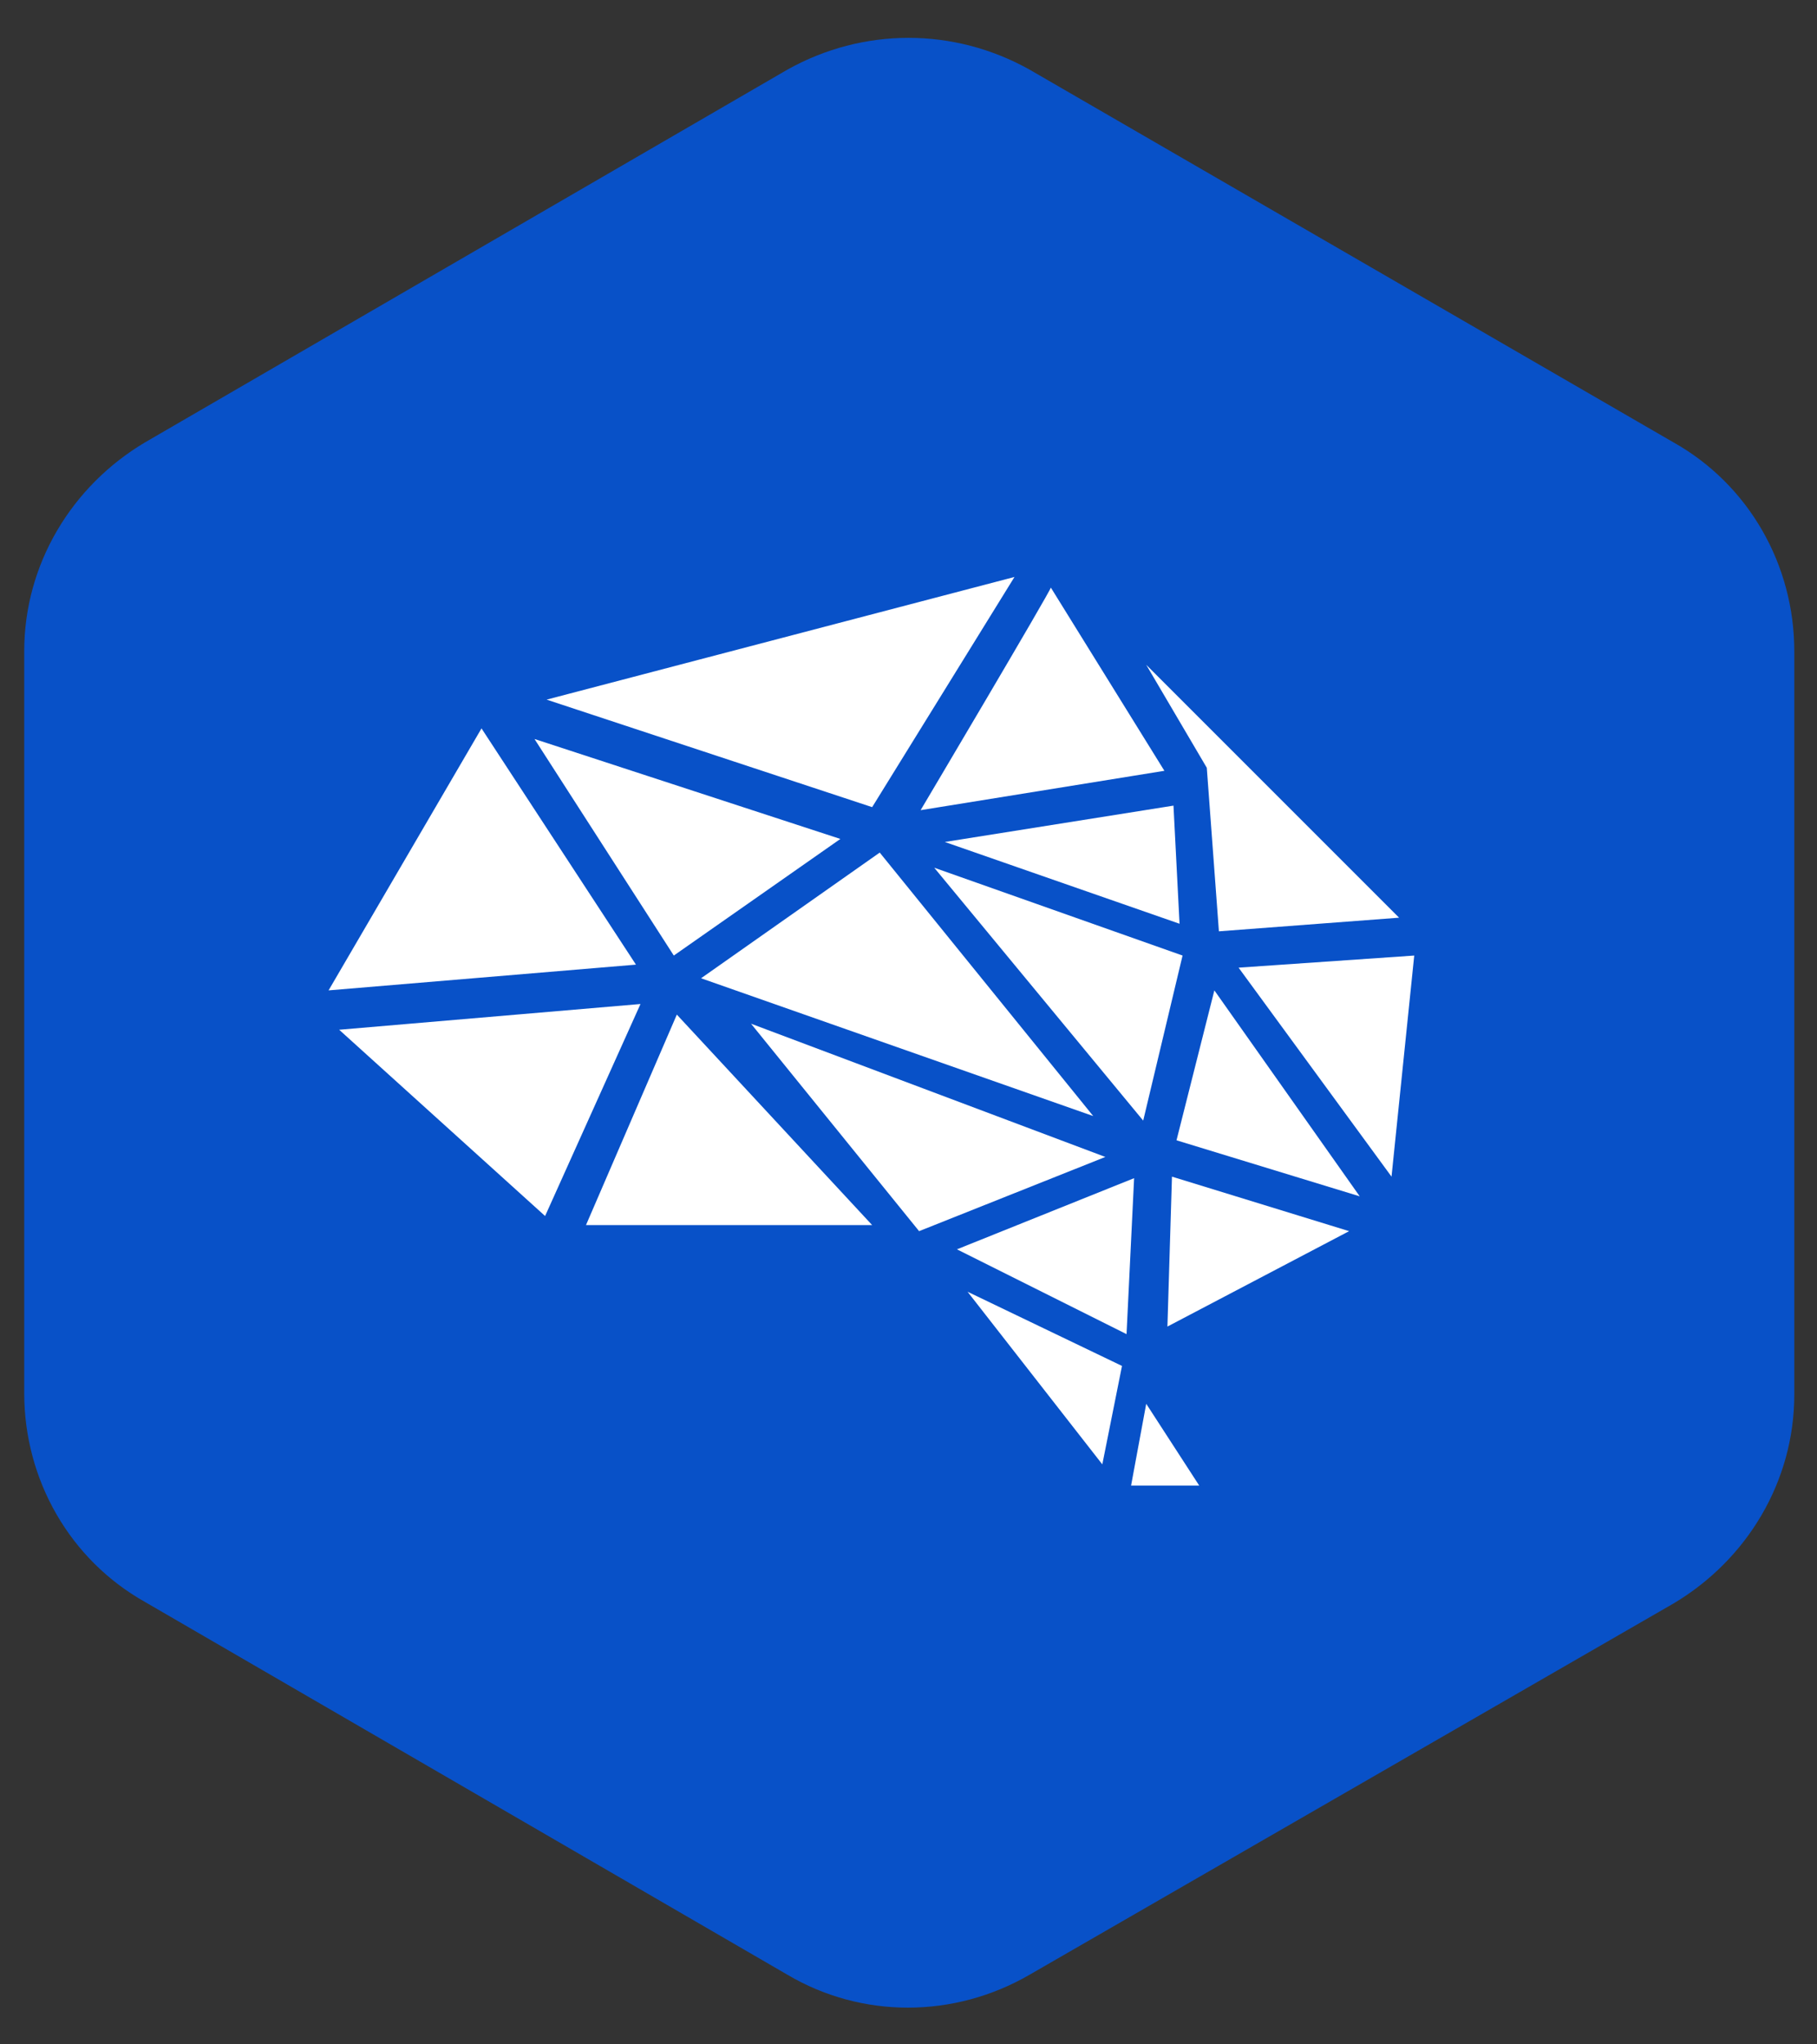
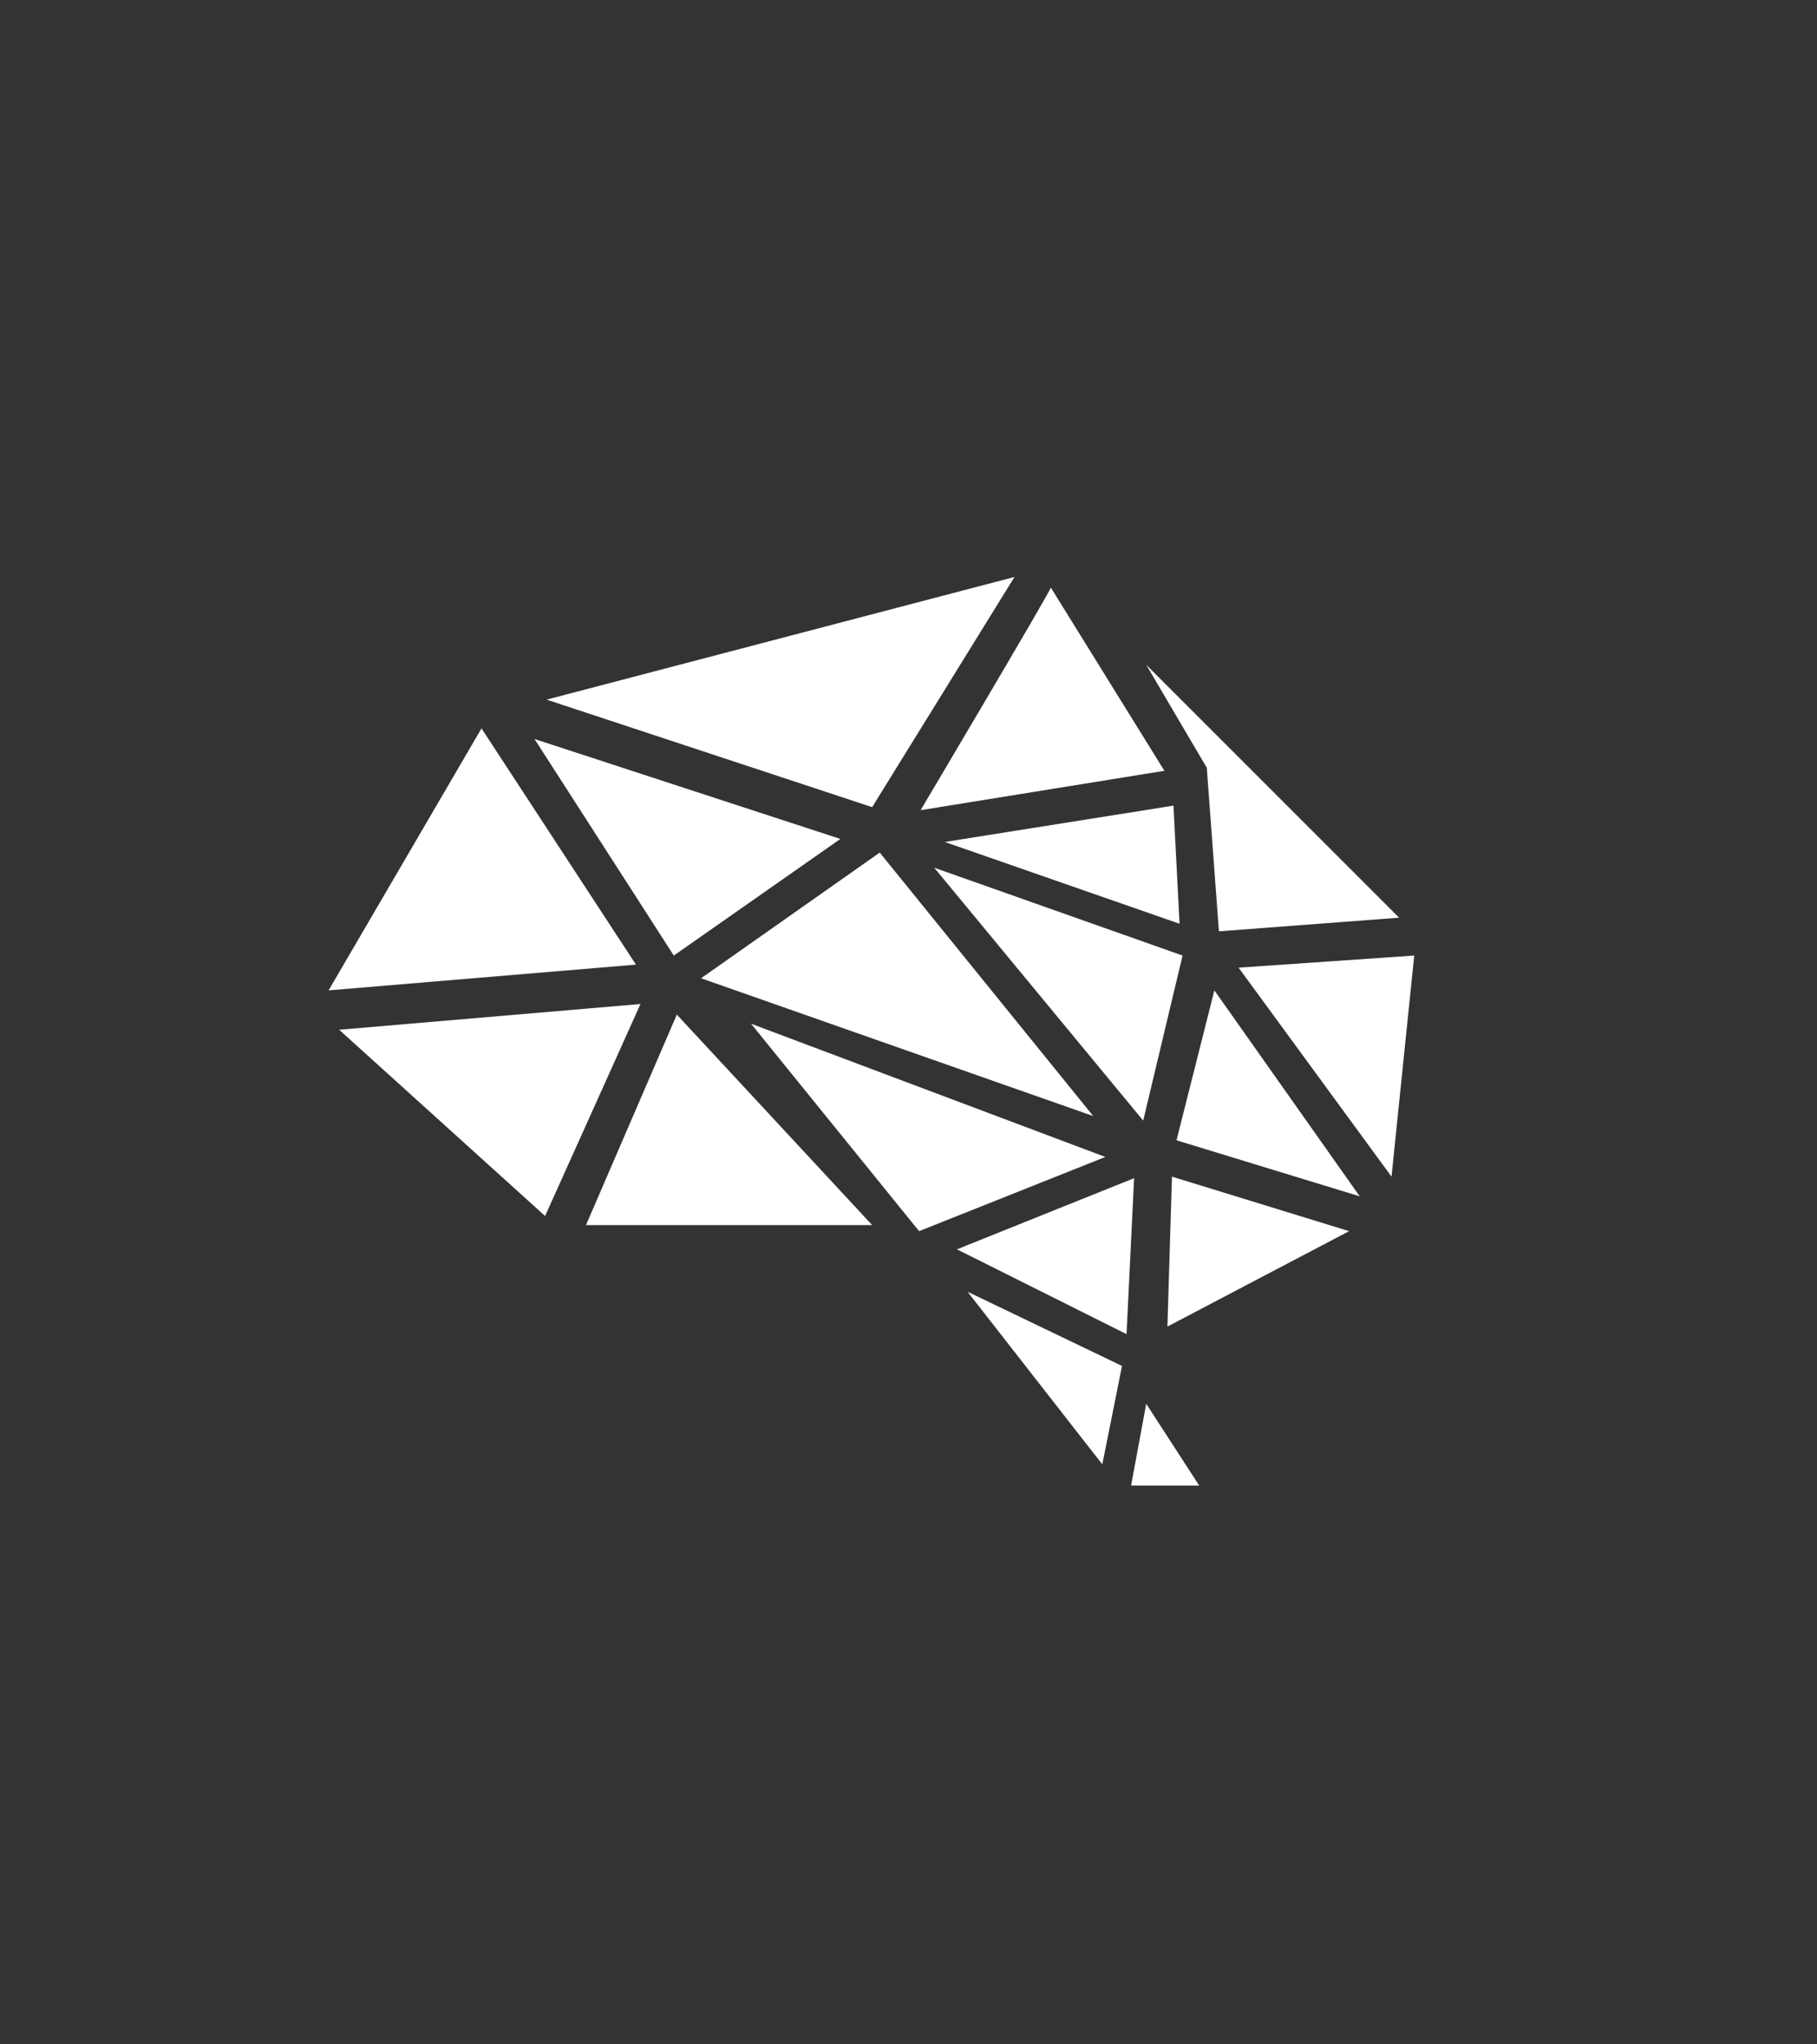
<svg xmlns="http://www.w3.org/2000/svg" version="1.1" id="Layer_1" x="0px" y="0px" viewBox="0 0 120 135" style="enable-background:new 0 0 120 135;" xml:space="preserve">
  <rect x="0" y="0" width="120" height="135" fill="#333333" stroke="none" />
  <style type="text/css"> .st0{fill:#0851C8;} .st1{fill:#FFFFFF;} </style>
  <g>
-     <path class="st0" d="M52,4.6L9.6,29.2c-4.9,2.9-8,8.1-8,13.8v49c0,5.7,3,11,8,13.8L52,130.4c4.9,2.9,11,2.9,16,0l42.5-24.5 c4.9-2.9,8-8.1,8-13.8V43c0-5.7-3-11-8-13.8L68,4.6C63,1.8,57,1.8,52,4.6z" />
    <path class="st1" d="M31.8,48.1L21.7,65.4L42,63.7L31.8,48.1z M22.4,68L36,80.3l6.3-14L22.4,68z M38.7,80.9h18.9L44.7,67L38.7,80.9 z M55.5,55.4l-20.2-6.6l9.2,14.3L55.5,55.4z M67,38.1l-30.9,8.1l21.5,7.1L67,38.1z M76.9,50.9l-7.5-12.1c0,0.2-8.6,14.7-8.6,14.7 L76.9,50.9z M80.5,61.5l11.9-0.9L75.7,43.9l4,6.8L80.5,61.5z M81.8,63.9l10.1,13.8l1.5-14.6L81.8,63.9z M77.7,75.3L89.8,79 l-9.6-13.6L77.7,75.3z M62.4,55.6L77.9,61l-0.4-7.8L62.4,55.6z M78.1,63.1l-16.4-5.8L75.5,74L78.1,63.1z M46.3,64.6l25.9,9.1 L58.1,56.3L46.3,64.6z M49.6,67.6l11.1,13.7L73,76.4L49.6,67.6z M63.2,82.5l11.2,5.6l0.5-10.3L63.2,82.5z M77.1,87.6l12-6.3 l-11.7-3.6L77.1,87.6z M72.8,96.7l1.3-6.5l-10.2-4.9L72.8,96.7z M74.7,98.1h4.5l-3.5-5.4L74.7,98.1z" />
  </g>
</svg>